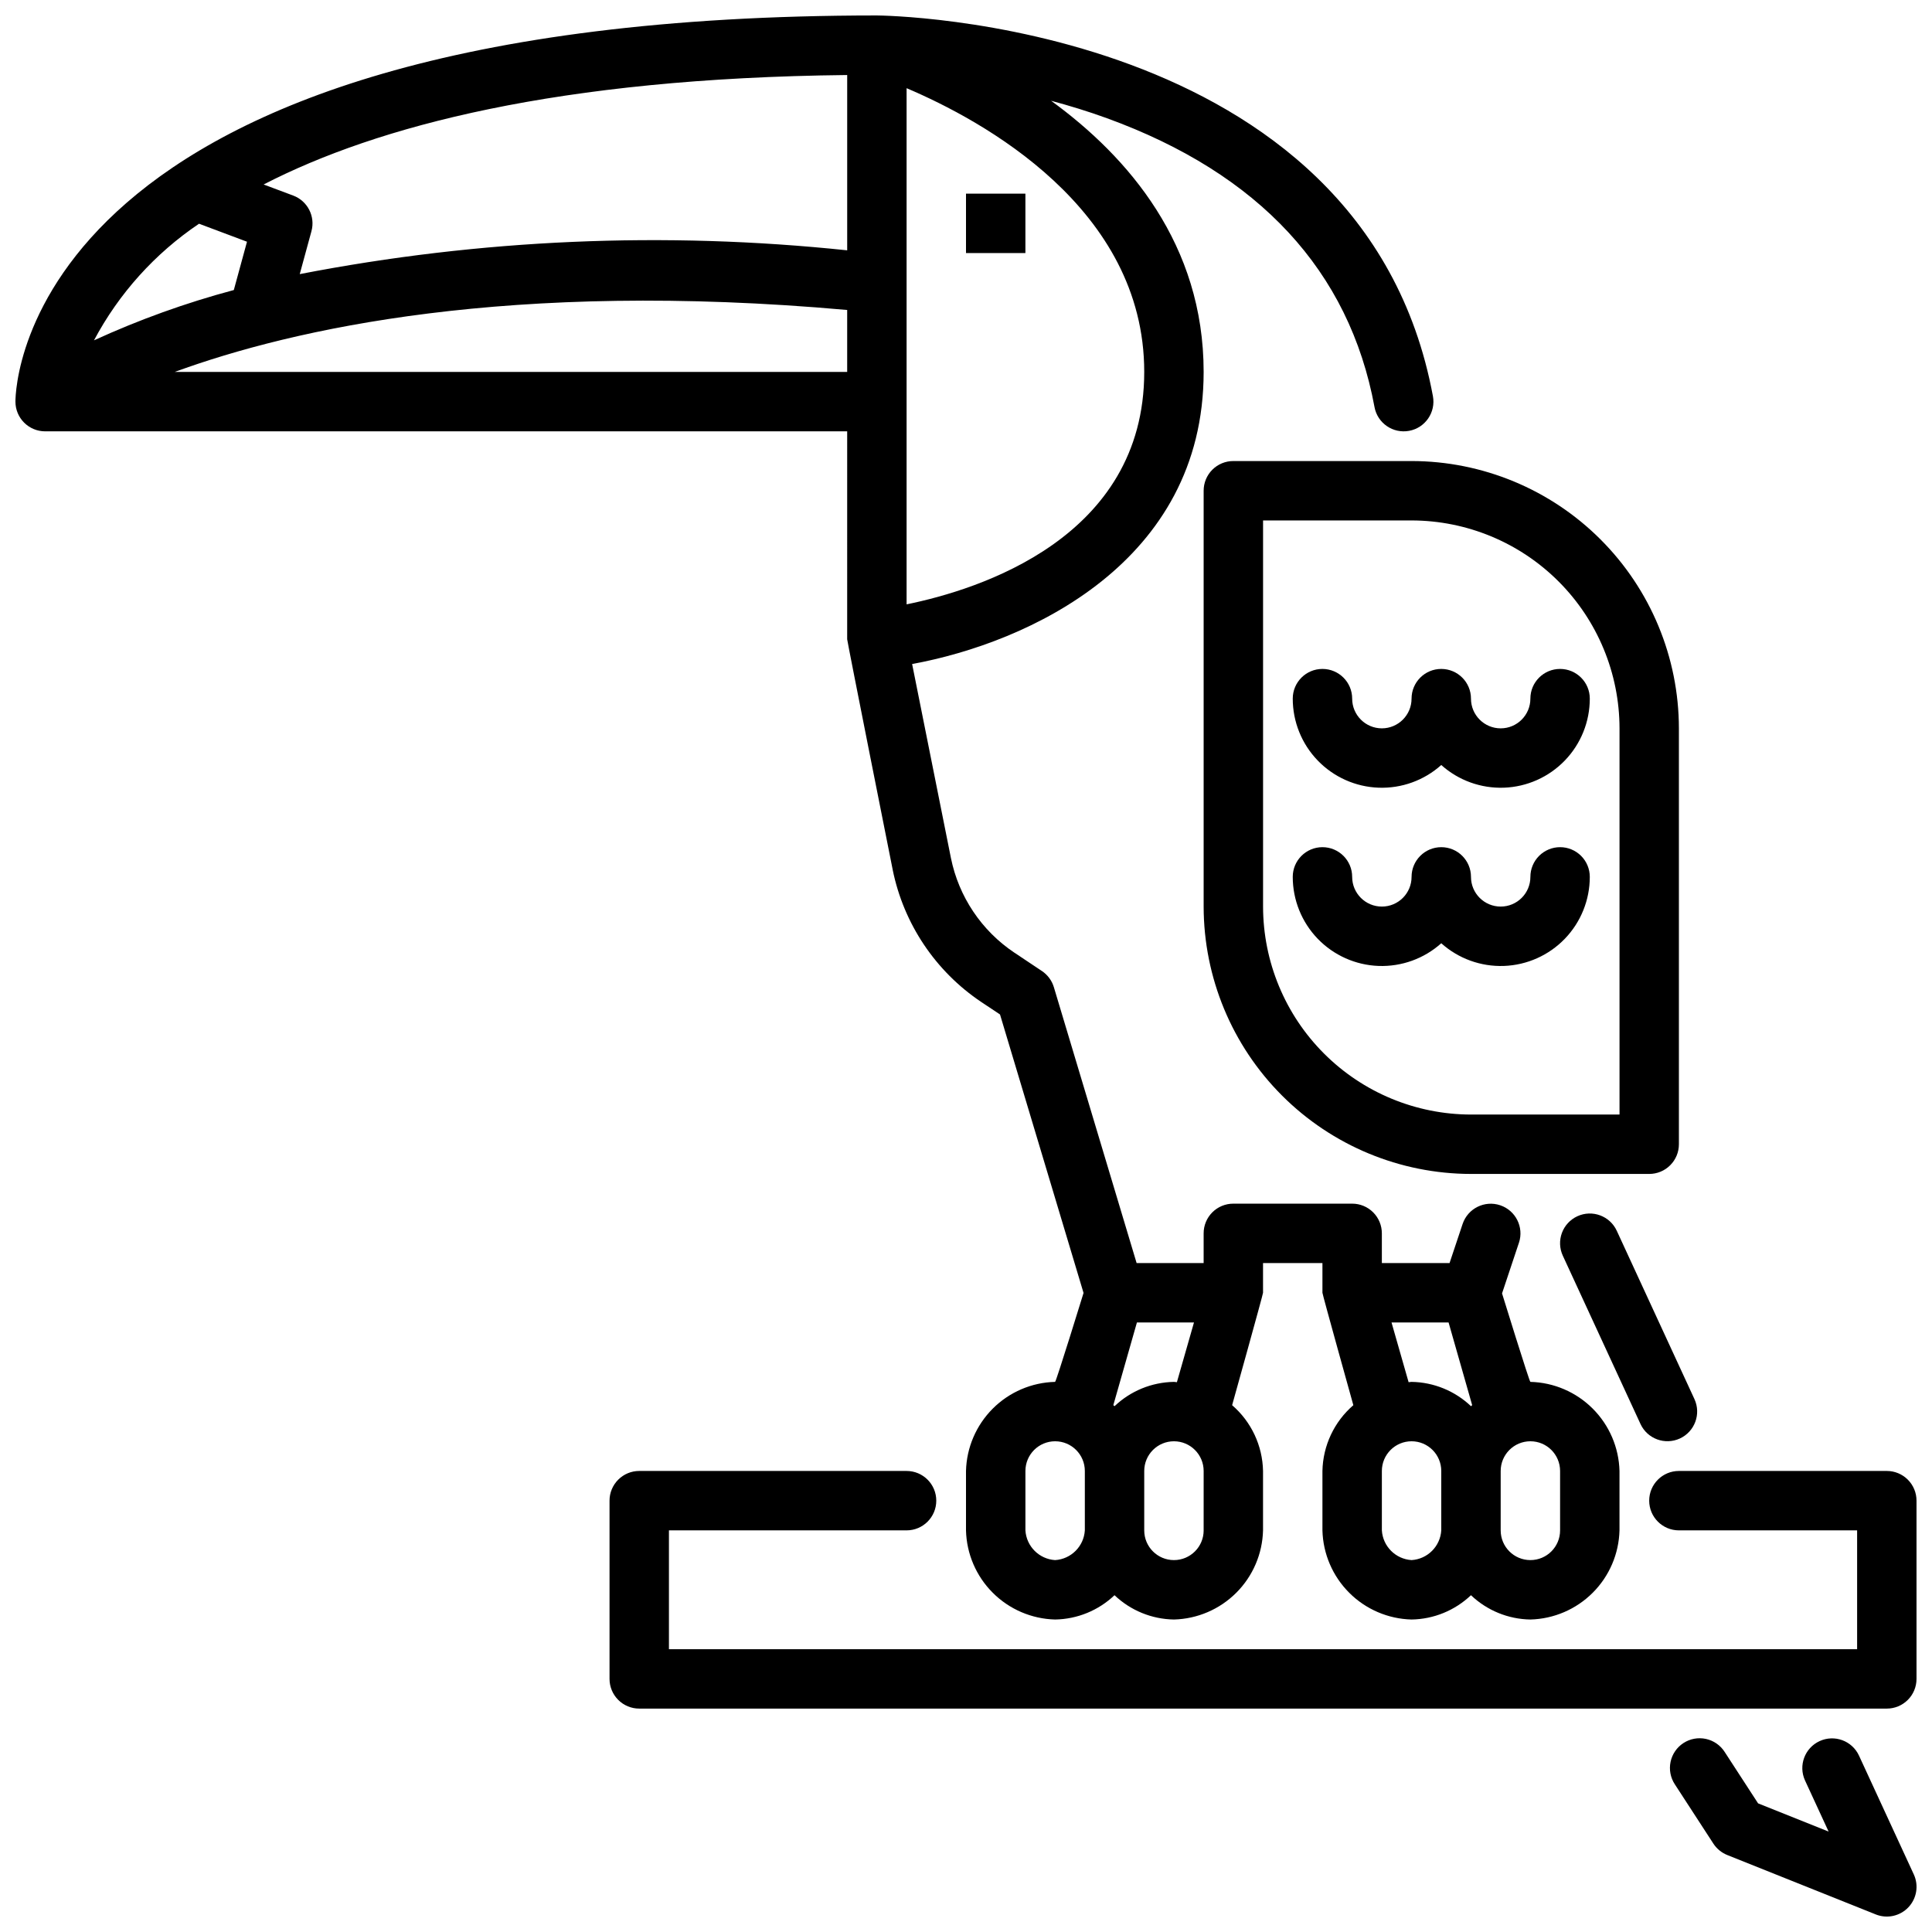
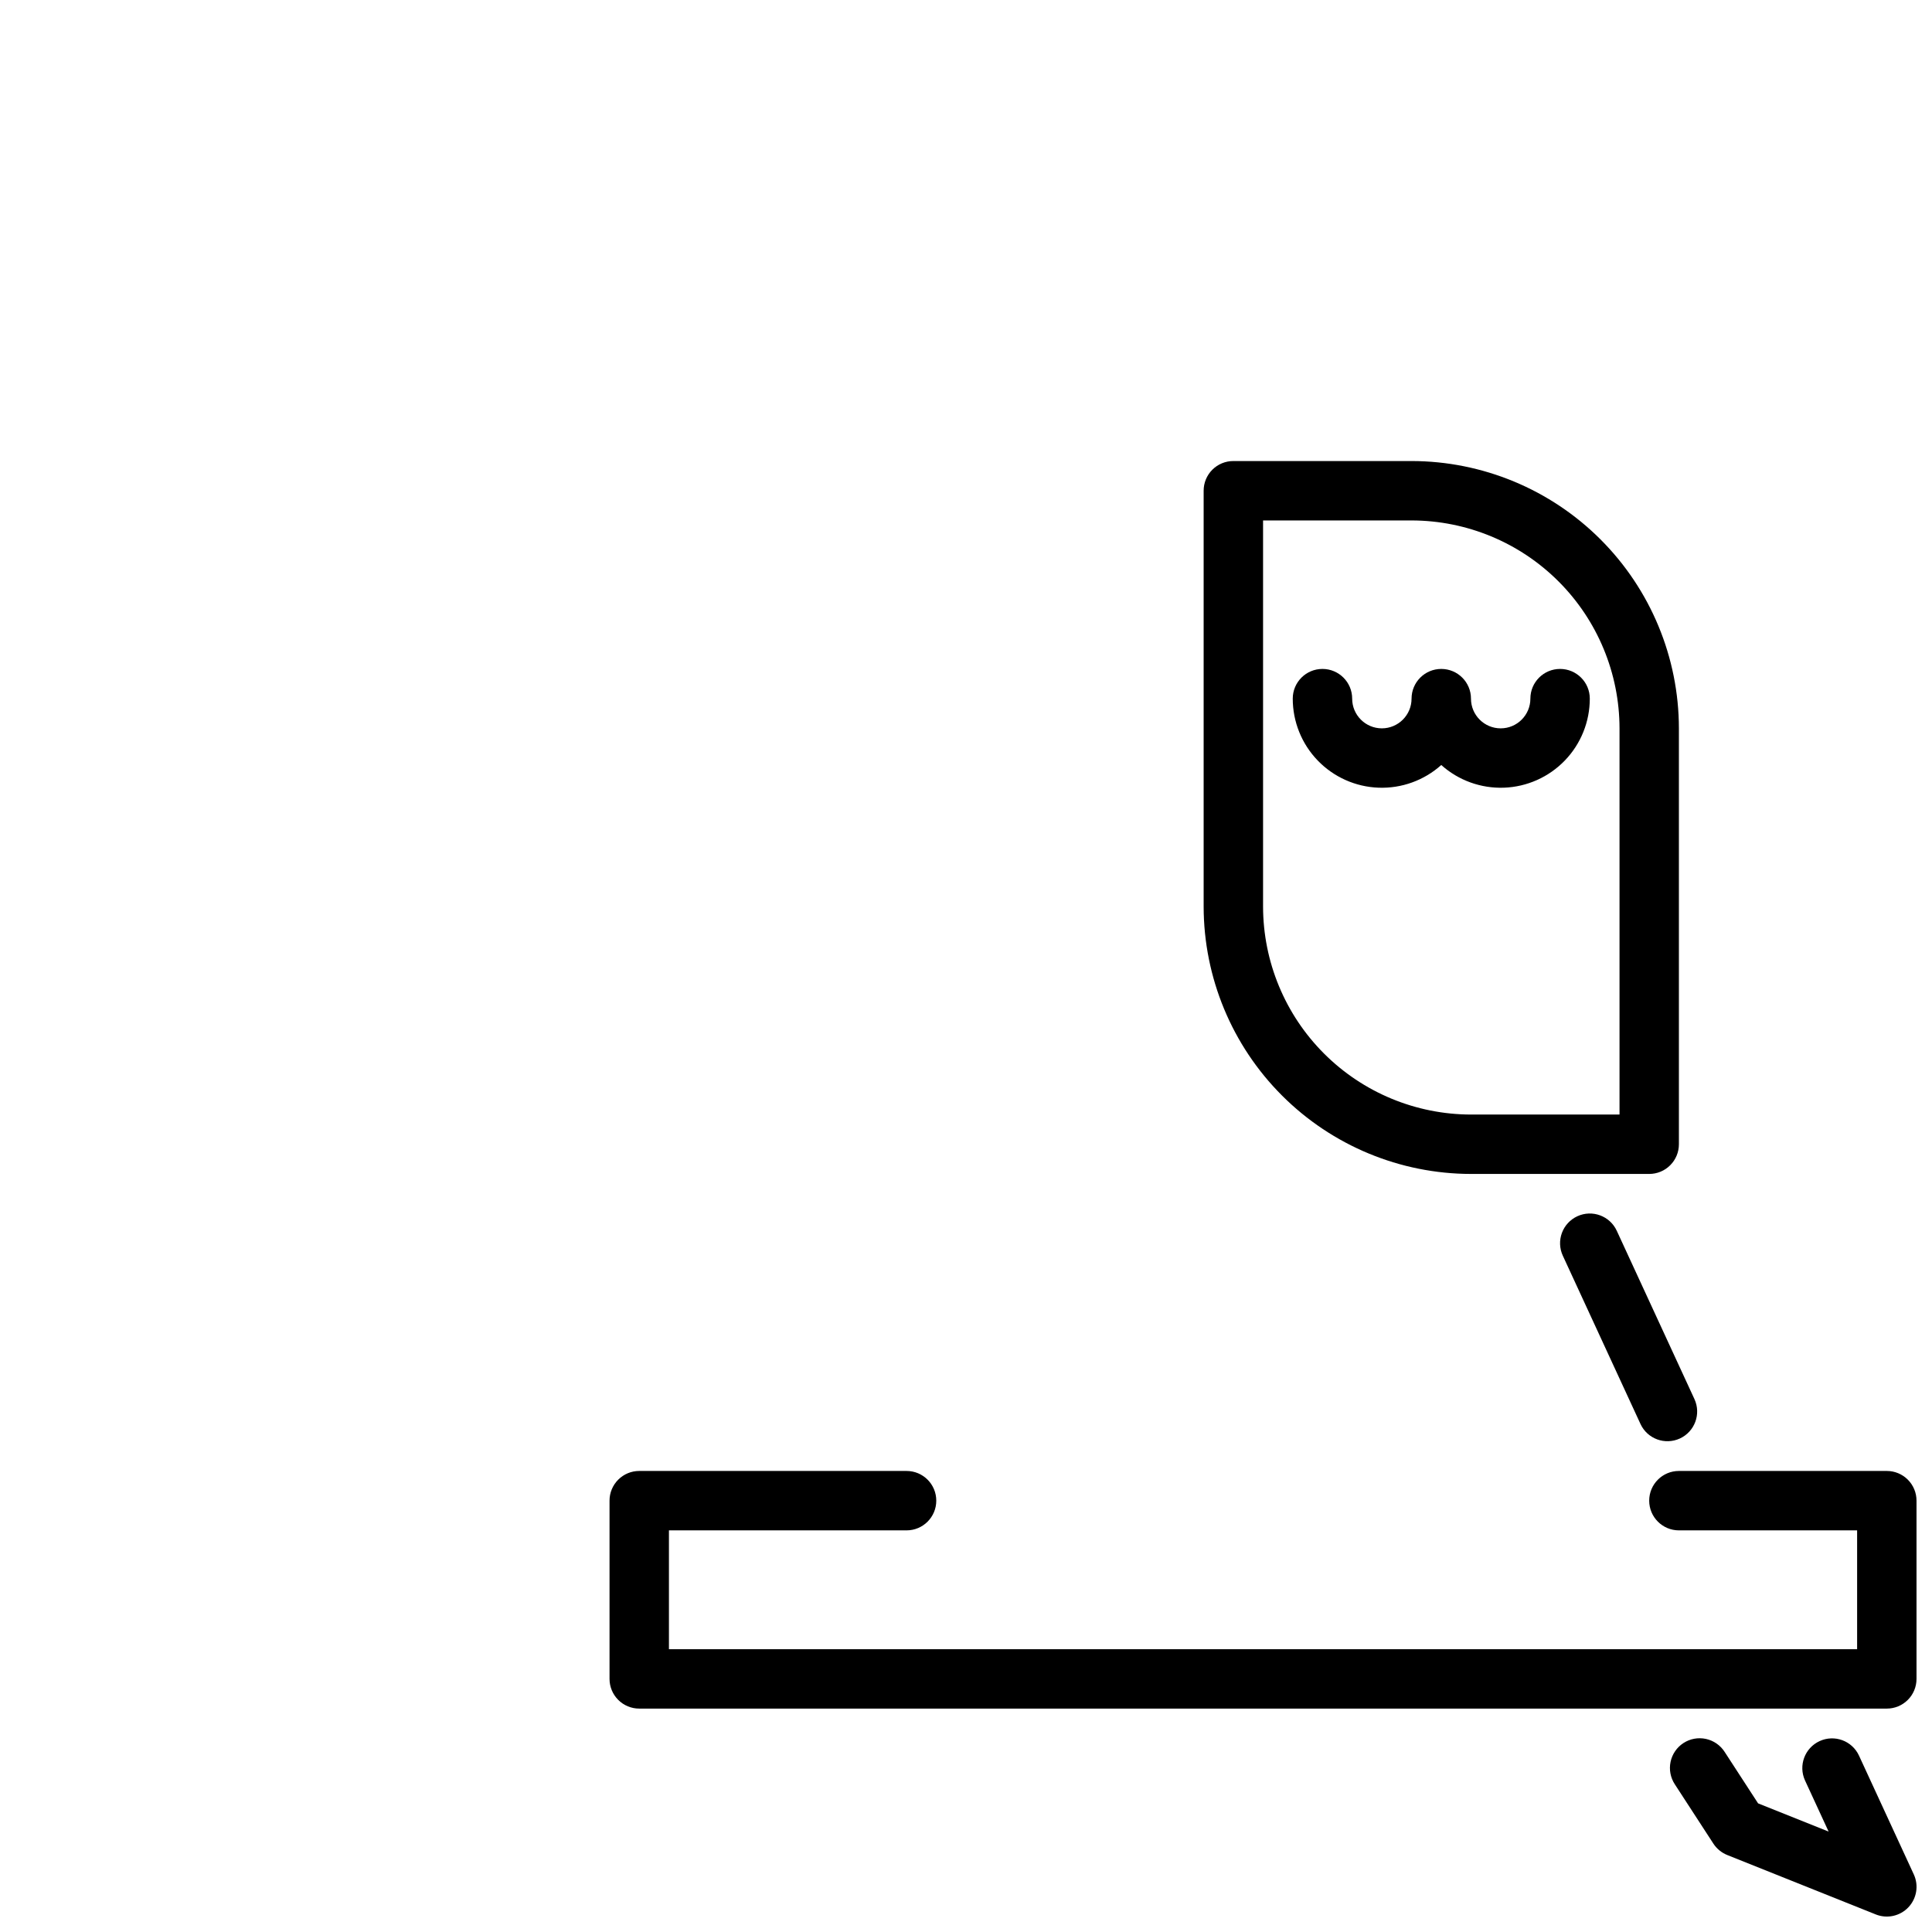
<svg xmlns="http://www.w3.org/2000/svg" width="800px" height="800px" version="1.1" viewBox="144 144 512 512">
  <defs>
    <clipPath id="c">
      <path d="m305 533h346.9v64h-346.9z" />
    </clipPath>
    <clipPath id="b">
      <path d="m586 604h65.902v47.902h-65.902z" />
    </clipPath>
    <clipPath id="a">
-       <path d="m148.09 148.09h425.91v425.91h-425.91z" />
-     </clipPath>
+       </clipPath>
  </defs>
  <g clip-path="url(#c)">
    <path d="m644.03 533.82h-55.105c-4.348 0-7.871 3.523-7.871 7.871 0 4.348 3.523 7.871 7.871 7.871h47.23v31.488h-314.88v-31.488h62.977c4.348 0 7.871-3.523 7.871-7.871 0-4.348-3.523-7.871-7.871-7.871h-70.848c-2.09-0.004-4.09 0.828-5.566 2.305-1.477 1.477-2.309 3.477-2.305 5.566v47.23c-0.004 2.09 0.828 4.094 2.305 5.57 1.477 1.477 3.477 2.305 5.566 2.305h330.62c2.09 0 4.09-0.828 5.566-2.305 1.477-1.477 2.309-3.481 2.305-5.57v-47.23c0.004-2.09-0.828-4.09-2.305-5.566-1.477-1.477-3.477-2.309-5.566-2.305z" />
  </g>
  <g clip-path="url(#b)">
    <path d="m636.65 609.25c-1.828-3.941-6.5-5.656-10.441-3.836-3.941 1.816-5.668 6.484-3.859 10.43l6.25 13.539-18.688-7.473-8.871-13.652c-1.137-1.758-2.922-2.992-4.969-3.43s-4.184-0.043-5.938 1.098c-1.754 1.141-2.984 2.93-3.414 4.977-0.434 2.047-0.031 4.184 1.113 5.934l10.23 15.742v0.004c0.891 1.359 2.176 2.414 3.684 3.019l39.359 15.742v0.004c2.992 1.195 6.414 0.445 8.633-1.891 2.219-2.34 2.789-5.793 1.438-8.719z" />
  </g>
  <path d="m562.01 466.32c-1.895 0.871-3.367 2.465-4.09 4.426-0.723 1.957-0.637 4.125 0.238 6.019l20.59 44.613c1.824 3.938 6.496 5.652 10.438 3.836 3.945-1.82 5.672-6.488 3.859-10.434l-20.586-44.609c-1.824-3.949-6.5-5.676-10.449-3.852z" />
  <g clip-path="url(#a)">
-     <path d="m368.51 313.41c0 0.516 12.062 61.07 12.062 61.07h-0.004c2.902 14.32 11.336 26.918 23.473 35.055l4.973 3.312 22.137 73.797c0.004 0-7.269 23.566-7.539 23.566-6.211 0.156-12.129 2.695-16.523 7.09-4.394 4.398-6.934 10.312-7.09 16.527v15.742c0.156 6.215 2.695 12.129 7.09 16.523 4.394 4.398 10.312 6.934 16.523 7.094 5.871-0.094 11.492-2.394 15.746-6.441 4.254 4.047 9.871 6.348 15.742 6.441 6.215-0.16 12.129-2.695 16.527-7.094 4.394-4.394 6.934-10.309 7.09-16.523v-15.742c-0.129-6.715-3.109-13.055-8.191-17.441 0 0 8.191-29.336 8.191-29.793v-7.871h15.742v7.871c0 0.457 8.191 29.793 8.191 29.793h0.004c-5.086 4.387-8.062 10.727-8.195 17.441v15.742c0.16 6.215 2.699 12.129 7.094 16.523 4.394 4.398 10.309 6.934 16.523 7.094 5.871-0.094 11.492-2.394 15.746-6.441 4.25 4.047 9.871 6.348 15.742 6.441 6.215-0.16 12.129-2.695 16.523-7.094 4.398-4.394 6.934-10.309 7.094-16.523v-15.742c-0.16-6.215-2.695-12.129-7.094-16.527-4.394-4.394-10.309-6.934-16.523-7.09-0.266 0-7.508-23.445-7.508-23.445l4.477-13.426h0.004c1.363-4.117-0.863-8.562-4.981-9.938-4.117-1.371-8.566 0.844-9.949 4.957l-3.461 10.363h-17.941v-7.871c0-2.09-0.828-4.094-2.305-5.57-1.477-1.477-3.481-2.305-5.566-2.301h-31.488c-2.09-0.004-4.094 0.824-5.57 2.301-1.477 1.477-2.305 3.481-2.301 5.57v7.871h-17.762l-21.93-73.109c-0.527-1.754-1.652-3.269-3.176-4.289l-7.332-4.891h-0.004c-8.668-5.812-14.691-14.809-16.766-25.035l-10.285-51.426c30.73-5.641 77.254-26.898 77.254-77.41 0-33.777-19.93-56.949-40.426-71.859 4.82 1.289 9.781 2.801 14.797 4.625 40.359 14.684 64.223 40.438 70.91 76.543h-0.004c0.793 4.277 4.902 7.098 9.18 6.305 4.273-0.793 7.098-4.902 6.305-9.18-18.488-99.746-146.07-100.9-147.36-100.9-225.69 0-228.29 98.156-228.29 102.34 0 2.09 0.828 4.09 2.305 5.566 1.477 1.477 3.481 2.309 5.566 2.305h212.55zm149.57 244.03c-4.231-0.262-7.606-3.637-7.871-7.871v-15.742c0-4.348 3.523-7.875 7.871-7.875s7.871 3.527 7.871 7.875v15.742c-0.262 4.234-3.637 7.609-7.871 7.871zm39.359-23.617v15.746c0 4.348-3.523 7.871-7.871 7.871s-7.871-3.523-7.871-7.871v-15.742c0-4.348 3.523-7.875 7.871-7.875s7.871 3.527 7.871 7.875zm-29.551-39.359 6.254 21.918c-0.105 0.094-0.219 0.172-0.32 0.27h0.004c-4.254-4.047-9.875-6.348-15.746-6.441-0.266 0-0.52 0.074-0.785 0.086l-4.527-15.832zm-104.27 62.977c-4.231-0.262-7.606-3.637-7.871-7.871v-15.742c0-4.348 3.523-7.875 7.871-7.875 4.348 0 7.875 3.527 7.875 7.875v15.742c-0.266 4.234-3.641 7.609-7.875 7.871zm39.359-7.871h0.004c0 4.348-3.527 7.871-7.875 7.871-4.348 0-7.871-3.523-7.871-7.871v-15.742c0-4.348 3.523-7.875 7.871-7.875 4.348 0 7.875 3.527 7.875 7.875zm-2.559-55.105-4.527 15.828c-0.262-0.008-0.516-0.082-0.785-0.082-5.871 0.094-11.488 2.394-15.742 6.441-0.102-0.094-0.215-0.176-0.32-0.27l6.254-21.918zm-13.184-251.9c0 44.008-43.879 57.707-62.977 61.594v-136.79c20.039 8.512 62.977 31.785 62.977 75.195zm-78.719-32.227c-48.406-5.094-97.297-2.969-145.08 6.305l3.102-11.371c1.07-3.922-1.02-8.012-4.824-9.441l-7.848-2.941c29.996-15.461 77.957-28.188 154.65-29.008zm-171.77-7.047 12.711 4.766-3.492 12.805c-12.707 3.391-25.102 7.852-37.055 13.332 6.602-12.426 16.164-23.039 27.836-30.902zm-6.434 39.273c31.316-11.453 88.754-24.406 178.2-16.418v16.418z" />
-   </g>
+     </g>
  <path d="m470.85 266.18c-2.09-0.004-4.094 0.824-5.57 2.301-1.477 1.477-2.305 3.481-2.301 5.57v110.21c0.02 18.785 7.488 36.793 20.773 50.074 13.281 13.281 31.289 20.754 50.074 20.773h47.23c2.09 0.004 4.09-0.828 5.566-2.305 1.477-1.477 2.309-3.477 2.305-5.566v-110.21c-0.02-18.785-7.488-36.793-20.773-50.074-13.281-13.285-31.289-20.754-50.074-20.773zm102.34 70.848v102.34h-39.359c-14.609-0.02-28.617-5.828-38.945-16.16-10.332-10.328-16.141-24.336-16.16-38.945v-102.34h39.359c14.609 0.02 28.617 5.828 38.945 16.16 10.332 10.328 16.141 24.336 16.16 38.945z" />
-   <path d="m400 195.32h15.742v15.742h-15.742z" />
  <path d="m510.21 337.02c-4.348-0.004-7.871-3.527-7.871-7.875 0-4.348-3.527-7.871-7.875-7.871-4.348 0-7.871 3.523-7.871 7.871 0 6.113 2.367 11.992 6.609 16.391 4.242 4.402 10.023 6.988 16.133 7.211s12.066-1.93 16.617-6.012c4.555 4.082 10.512 6.234 16.621 6.012 6.109-0.223 11.891-2.809 16.133-7.211 4.242-4.398 6.609-10.277 6.609-16.391 0-4.348-3.527-7.871-7.875-7.871s-7.871 3.523-7.871 7.871c0 4.348-3.523 7.875-7.871 7.875-4.348 0-7.871-3.527-7.871-7.875 0-4.348-3.527-7.871-7.875-7.871-4.348 0-7.871 3.523-7.871 7.871-0.004 4.348-3.523 7.871-7.871 7.875z" />
-   <path d="m557.44 368.51c-2.086-0.004-4.09 0.828-5.566 2.305-1.477 1.477-2.305 3.477-2.305 5.566 0 4.348-3.523 7.871-7.871 7.871-4.348 0-7.871-3.523-7.871-7.871 0-4.348-3.527-7.871-7.875-7.871-4.348 0-7.871 3.523-7.871 7.871 0 4.348-3.523 7.871-7.871 7.871-4.348 0-7.871-3.523-7.871-7.871 0-4.348-3.527-7.871-7.875-7.871-4.348 0-7.871 3.523-7.871 7.871 0 6.113 2.367 11.988 6.609 16.391 4.242 4.402 10.023 6.984 16.133 7.211 6.109 0.223 12.066-1.934 16.617-6.012 4.555 4.078 10.512 6.234 16.621 6.012 6.109-0.227 11.891-2.809 16.133-7.211 4.242-4.402 6.609-10.277 6.609-16.391 0-2.09-0.828-4.09-2.305-5.566-1.477-1.477-3.481-2.309-5.57-2.305z" />
</svg>